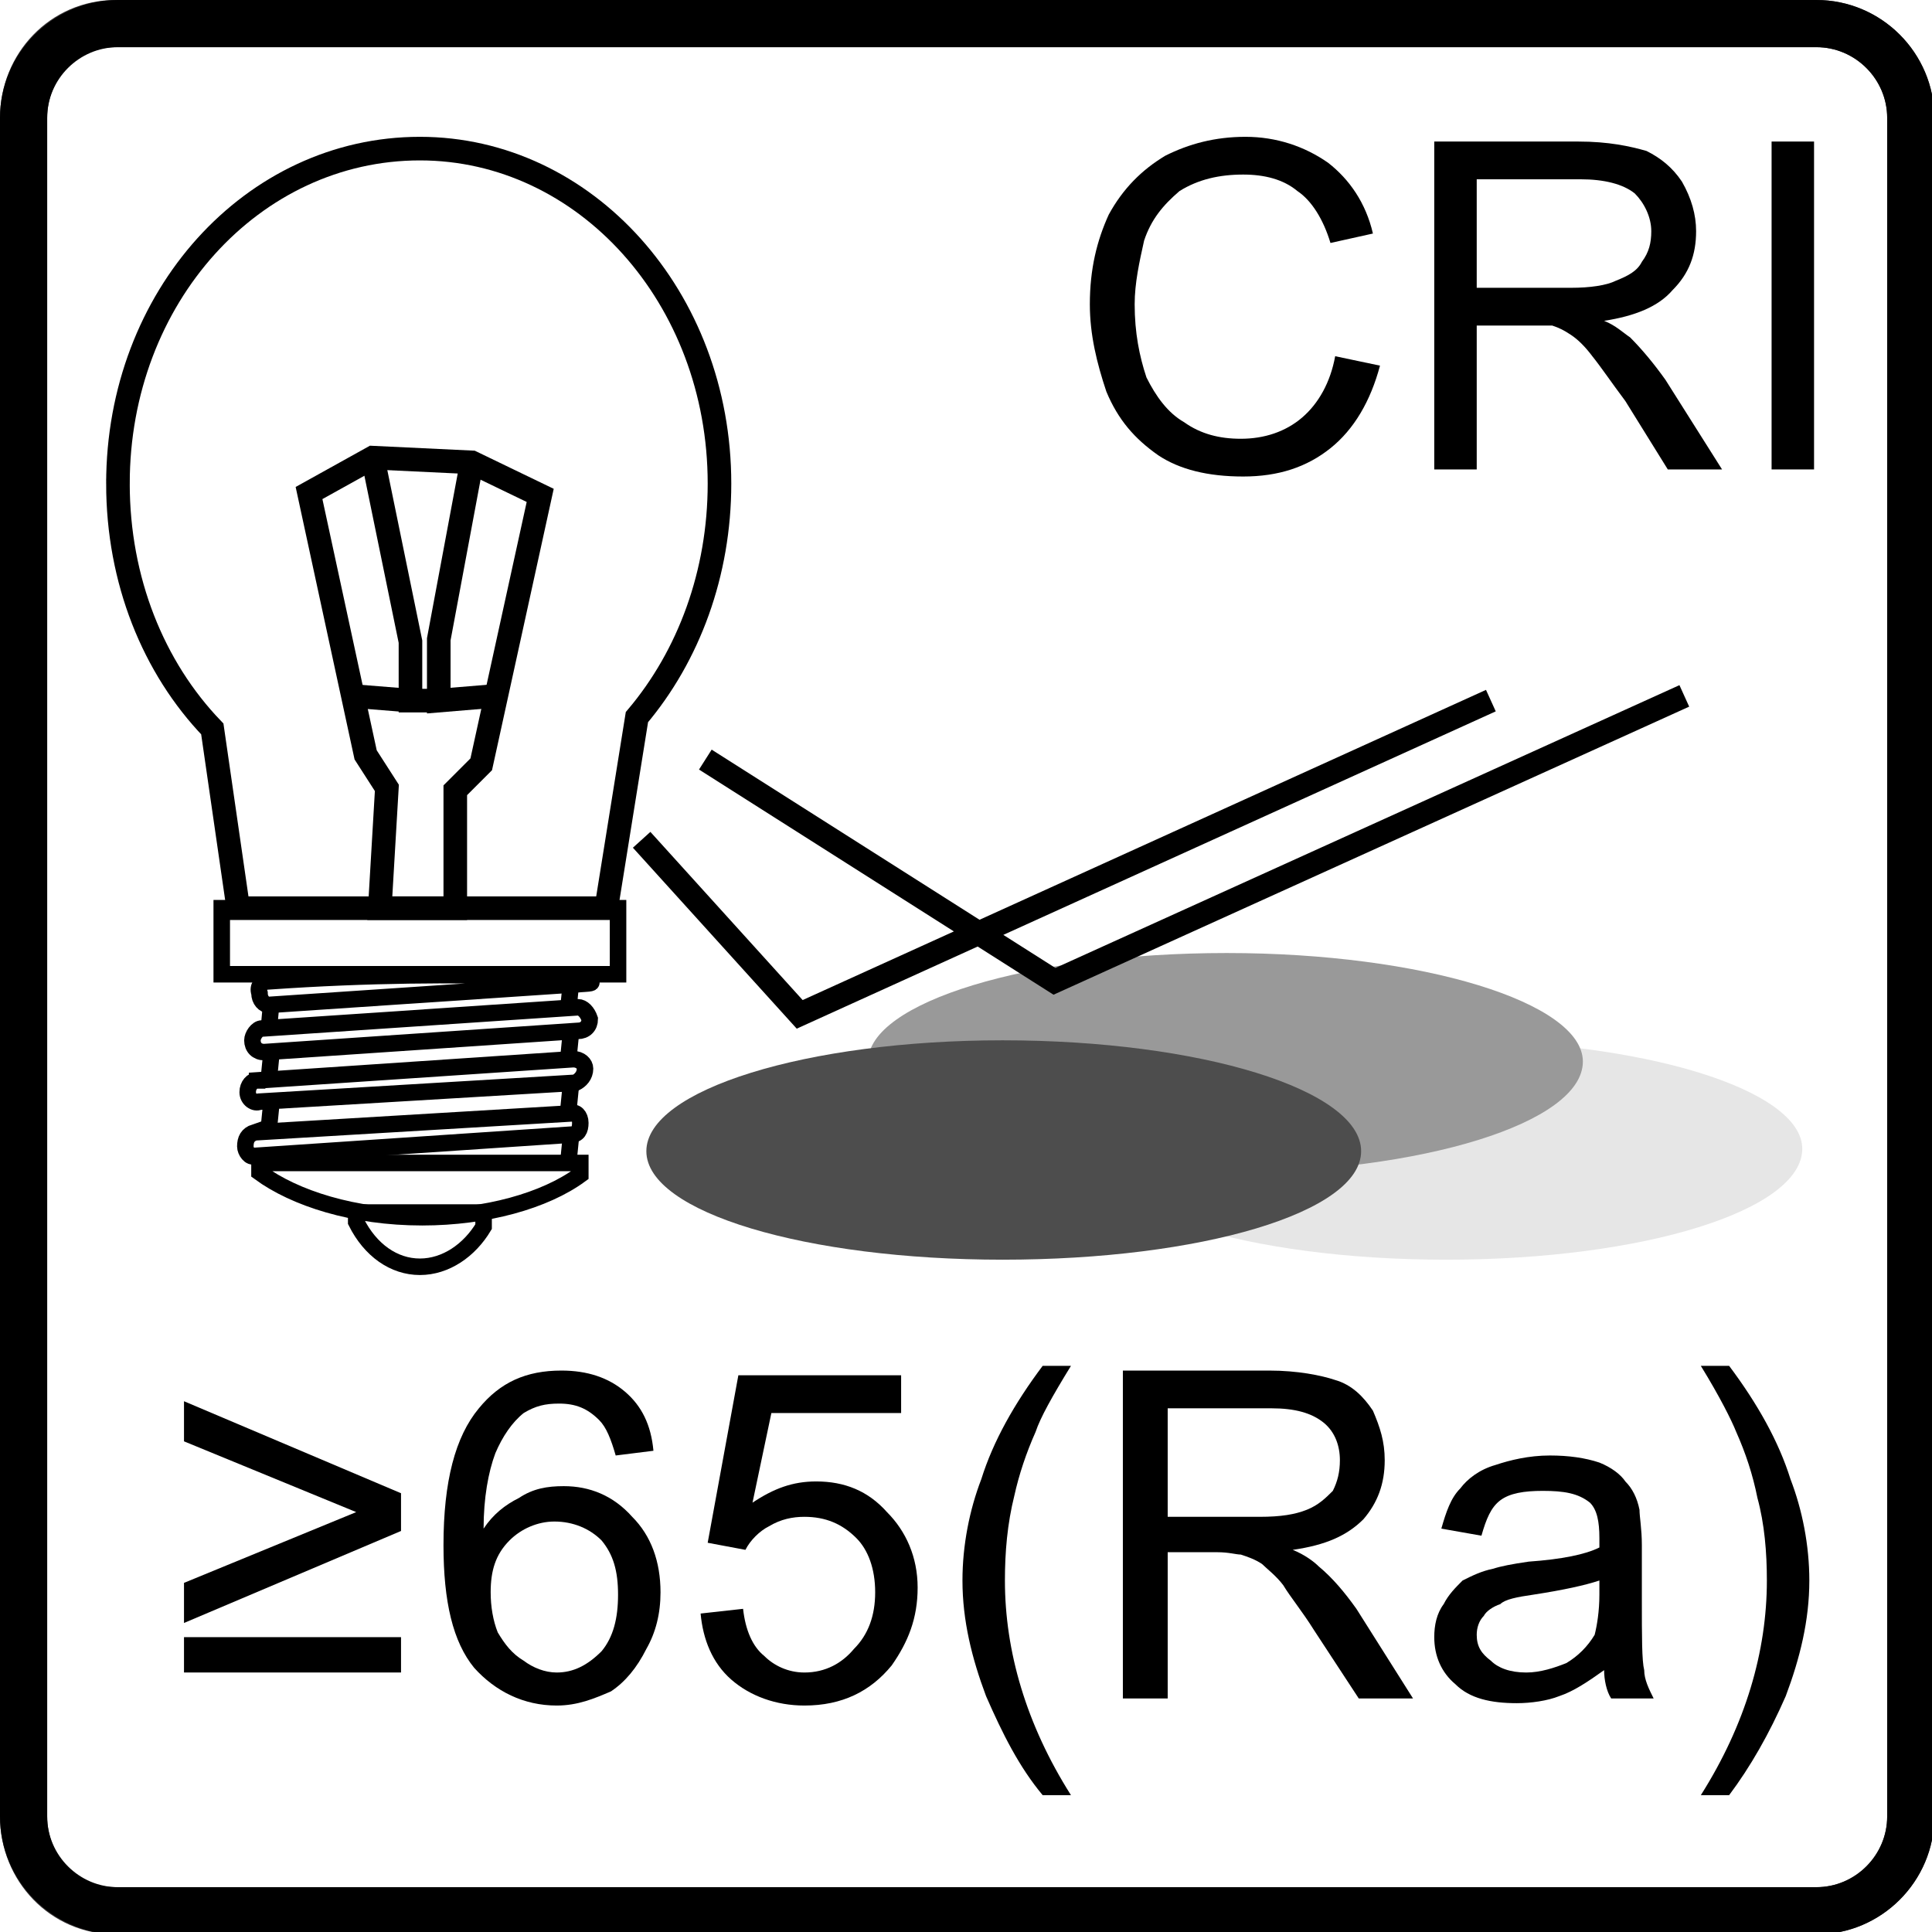
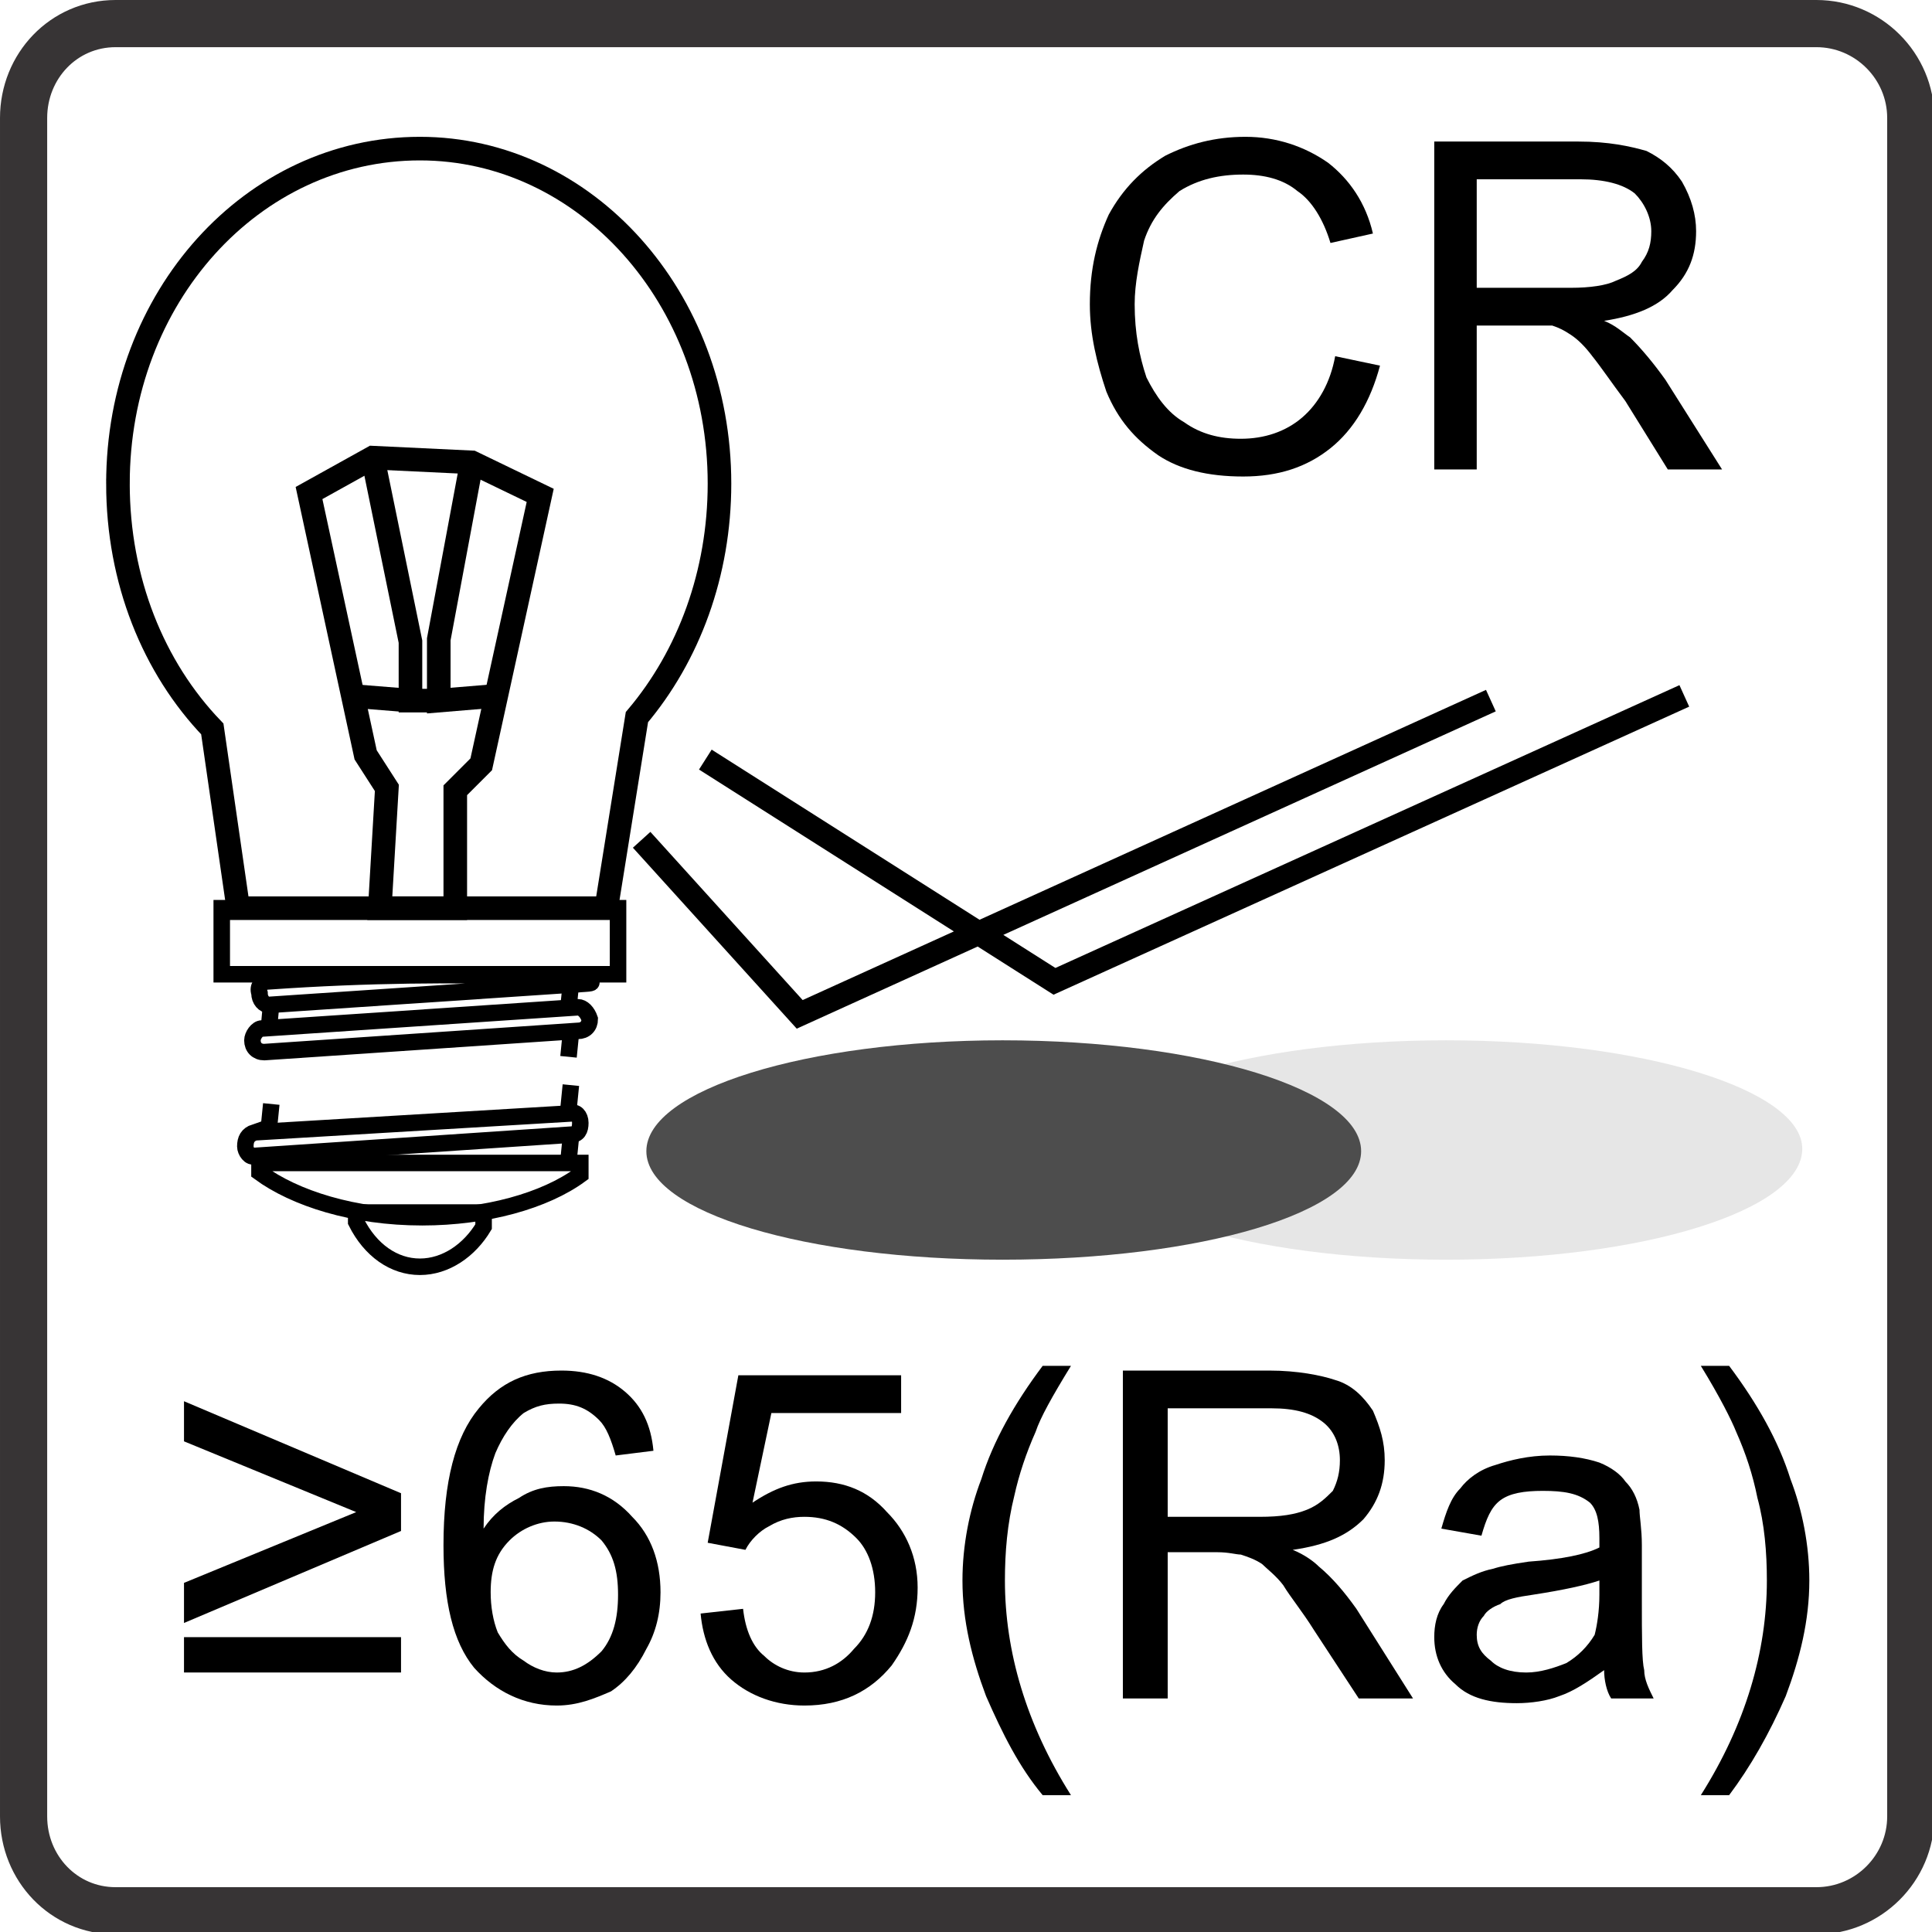
<svg xmlns="http://www.w3.org/2000/svg" xml:space="preserve" width="8.19mm" height="8.19mm" version="1.1" style="shape-rendering:geometricPrecision; text-rendering:geometricPrecision; image-rendering:optimizeQuality; fill-rule:evenodd; clip-rule:evenodd" viewBox="0 0 819 819">
  <defs>
    <style type="text/css">
   
    .str3 {stroke:black;stroke-width:7}
    .str0 {stroke:#373435;stroke-width:20}
    .str1 {stroke:black;stroke-width:20}
    .str2 {stroke:black;stroke-width:10}
    .str4 {stroke:black;stroke-width:10}
    .fil0 {fill:none}
    .fil5 {fill:none;fill-rule:nonzero}
    .fil1 {fill:black;fill-rule:nonzero}
    .fil4 {fill:#4D4D4D;fill-rule:nonzero}
    .fil3 {fill:#999999;fill-rule:nonzero}
    .fil2 {fill:#E6E6E6;fill-rule:nonzero}
   
  </style>
  </defs>
  <g id="Layer_x0020_1">
    <path class="fil0 str0" d="M49 10l721 0c22,0 40,18 40,40l0 720c0,22 -18,40 -40,40l-721 0c-22,0 -39,-18 -39,-40l0 -720c0,-22 17,-40 39,-40z" />
-     <path class="fil0 str1" d="M770 810l-720 0c-22,0 -40,-18 -40,-40l0 -720c0,-22 18,-40 40,-40l720 0c22,0 40,18 40,40l0 720c0,22 -18,40 -40,40z" />
    <g id="_927535280">
      <path class="fil1" d="M566 151l19 4c-4,15 -11,27 -21,35 -10,8 -22,12 -37,12 -15,0 -27,-3 -36,-9 -10,-7 -17,-15 -22,-27 -4,-12 -7,-24 -7,-37 0,-15 3,-27 8,-38 6,-11 14,-19 24,-25 10,-5 21,-8 34,-8 13,0 25,4 35,11 9,7 16,17 19,30l-18 4c-3,-10 -8,-18 -14,-22 -6,-5 -14,-7 -23,-7 -10,0 -19,2 -27,7 -7,6 -12,12 -15,21 -2,9 -4,18 -4,27 0,12 2,22 5,31 4,8 9,15 16,19 7,5 15,7 24,7 10,0 19,-3 26,-9 7,-6 12,-15 14,-26z" />
-       <path id="1" class="fil1" d="M608 199l0 -139 61 0c13,0 22,2 29,4 6,3 11,7 15,13 4,7 6,14 6,21 0,10 -3,18 -10,25 -6,7 -16,11 -29,13 5,2 8,5 11,7 5,5 10,11 15,18l24 38 -23 0 -18 -29c-6,-8 -10,-14 -14,-19 -3,-4 -6,-7 -9,-9 -3,-2 -5,-3 -8,-4 -2,0 -6,0 -10,0l-22 0 0 61 -18 0zm18 -77l40 0c8,0 15,-1 19,-3 5,-2 9,-4 11,-8 3,-4 4,-8 4,-13 0,-6 -3,-12 -7,-16 -5,-4 -13,-6 -23,-6l-44 0 0 46z" />
-       <polygon id="2" class="fil1" points="751,199 751,60 769,60 769,199 " />
+       <path id="1" class="fil1" d="M608 199l0 -139 61 0c13,0 22,2 29,4 6,3 11,7 15,13 4,7 6,14 6,21 0,10 -3,18 -10,25 -6,7 -16,11 -29,13 5,2 8,5 11,7 5,5 10,11 15,18l24 38 -23 0 -18 -29c-6,-8 -10,-14 -14,-19 -3,-4 -6,-7 -9,-9 -3,-2 -5,-3 -8,-4 -2,0 -6,0 -10,0l-22 0 0 61 -18 0m18 -77l40 0c8,0 15,-1 19,-3 5,-2 9,-4 11,-8 3,-4 4,-8 4,-13 0,-6 -3,-12 -7,-16 -5,-4 -13,-6 -23,-6l-44 0 0 46z" />
      <g>
        <path class="fil0 str2" d="M50 205c0,-79 57,-142 128,-142 70,0 127,63 127,142 0,38 -13,73 -35,99l-13 81 -156 0 -11 -76c-25,-26 -40,-63 -40,-104z" />
        <g>
          <polygon class="fil0 str2" points="161,385 164,334 155,320 131,209 158,194 200,196 229,210 204,324 193,335 193,385 " />
          <polyline class="fil0 str2" points="149,295 174,297 185,297 174,297 174,272 158,194 " />
          <polyline class="fil0 str2" points="210,295 186,297 186,271 200,196 " />
        </g>
        <g>
          <polygon class="fil0 str3" points="94,385 94,413 262,413 262,385 " />
          <path class="fil0 str3" d="M246 493l0 5c-15,11 -40,18 -67,18 -29,0 -54,-8 -69,-19l0 -4 136 0z" />
          <path class="fil0 str3" d="M205 514l0 6c-6,10 -16,17 -27,17 -11,0 -21,-7 -27,-19l0 -4 54 0z" />
          <path class="fil0 str3" d="M108 480l134 -8c2,-1 4,1 4,4l0 0c0,3 -1,5 -4,5l-134 9c-2,1 -4,-2 -4,-4l0 0c0,-3 1,-5 4,-6z" />
-           <path class="fil0 str3" d="M109 458l134 -9c3,0 5,2 5,4l0 0c0,3 -2,5 -4,6l-134 8c-2,1 -5,-1 -5,-4l0 0c0,-3 2,-5 4,-5z" />
          <path class="fil0 str3" d="M111 436l134 -9c2,0 4,2 5,5l0 0c0,3 -2,5 -5,5l-133 9c-3,0 -5,-2 -5,-5l0 0c0,-2 2,-5 4,-5z" />
          <path class="fil0 str3" d="M114 416c85,-6 151,0 134,1l-134 9c-2,0 -4,-2 -4,-5l0 0c-1,-3 1,-5 4,-5z" />
          <line class="fil0 str3" x1="114" y1="416" x2="114" y2="416" />
          <line class="fil0 str3" x1="115" y1="425" x2="114" y2="436" />
-           <line class="fil0 str3" x1="115" y1="447" x2="114" y2="457" />
          <line class="fil0 str3" x1="115" y1="468" x2="114" y2="478" />
          <line class="fil0 str3" x1="242" y1="482" x2="241" y2="492" />
          <line class="fil0 str3" x1="242" y1="460" x2="241" y2="470" />
          <line class="fil0 str3" x1="242" y1="438" x2="241" y2="448" />
          <line class="fil0 str3" x1="242" y1="417" x2="241" y2="427" />
        </g>
      </g>
      <path class="fil2" d="M764 487c0,26 -67,47 -151,47 -84,0 -151,-21 -151,-47 0,-25 67,-46 151,-46 84,0 151,21 151,46z" />
-       <path class="fil3" d="M671 450c0,26 -68,47 -151,47 -84,0 -152,-21 -152,-47 0,-25 68,-46 152,-46 83,0 151,21 151,46z" />
      <path class="fil4" d="M577 488c0,26 -68,46 -152,46 -83,0 -151,-20 -151,-46 0,-26 68,-47 151,-47 84,0 152,21 152,47z" />
      <path class="fil5 str4" d="M299 322l148 94 267 -121m-442 61l67 74 293 -133" />
      <path class="fil1" d="M170 649l-92 39 0 -17 73 -30 -73 -30 0 -17 92 39 0 16zm0 60l-92 0 0 -15 92 0 0 15z" />
      <path id="1" class="fil1" d="M277 615l-16 2c-2,-7 -4,-12 -7,-15 -5,-5 -10,-7 -17,-7 -6,0 -10,1 -15,4 -5,4 -9,10 -12,17 -3,8 -5,19 -5,32 4,-6 9,-10 15,-13 6,-4 12,-5 19,-5 11,0 21,4 29,13 8,8 12,19 12,32 0,9 -2,17 -6,24 -4,8 -9,14 -15,18 -7,3 -14,6 -23,6 -14,0 -26,-6 -35,-16 -9,-11 -13,-28 -13,-52 0,-27 5,-46 15,-58 9,-11 20,-16 35,-16 11,0 20,3 27,9 7,6 11,14 12,25zm-69 60c0,6 1,12 3,17 3,5 6,9 11,12 4,3 9,5 14,5 7,0 13,-3 19,-9 5,-6 7,-14 7,-24 0,-10 -2,-17 -7,-23 -5,-5 -12,-8 -20,-8 -7,0 -14,3 -19,8 -6,6 -8,13 -8,22z" />
      <path id="2" class="fil1" d="M297 684l18 -2c1,9 4,16 9,20 4,4 10,7 17,7 9,0 16,-4 21,-10 6,-6 9,-14 9,-24 0,-10 -3,-18 -8,-23 -6,-6 -13,-9 -22,-9 -5,0 -10,1 -15,4 -4,2 -8,6 -10,10l-16 -3 13 -71 69 0 0 16 -55 0 -8 38c9,-6 17,-9 27,-9 12,0 22,4 30,13 8,8 13,19 13,32 0,13 -4,23 -11,33 -9,11 -21,17 -37,17 -12,0 -23,-4 -31,-11 -8,-7 -12,-17 -13,-28z" />
      <path id="3" class="fil1" d="M442 761c-10,-12 -17,-26 -24,-42 -6,-16 -10,-32 -10,-49 0,-15 3,-30 8,-43 5,-16 14,-32 26,-48l12 0c-8,13 -13,22 -15,28 -4,9 -7,18 -9,27 -3,12 -4,24 -4,36 0,30 9,61 28,91l-12 0z" />
      <path id="4" class="fil1" d="M476 720l0 -139 62 0c12,0 22,2 28,4 7,2 12,7 16,13 3,7 5,13 5,21 0,10 -3,18 -9,25 -7,7 -16,11 -30,13 5,2 9,5 11,7 6,5 11,11 16,18l24 38 -23 0 -19 -29c-5,-8 -10,-14 -13,-19 -3,-4 -7,-7 -9,-9 -3,-2 -6,-3 -9,-4 -2,0 -5,-1 -10,-1l-21 0 0 62 -19 0zm19 -77l39 0c9,0 15,-1 20,-3 5,-2 8,-5 11,-8 2,-4 3,-8 3,-13 0,-6 -2,-12 -7,-16 -5,-4 -12,-6 -22,-6l-44 0 0 46z" />
      <path id="5" class="fil1" d="M680 708c-7,5 -13,9 -19,11 -5,2 -12,3 -18,3 -11,0 -20,-2 -26,-8 -6,-5 -9,-12 -9,-20 0,-5 1,-10 4,-14 2,-4 5,-7 8,-10 4,-2 8,-4 13,-5 3,-1 8,-2 15,-3 14,-1 24,-3 30,-6 0,-2 0,-3 0,-4 0,-7 -1,-12 -4,-15 -5,-4 -11,-5 -20,-5 -8,0 -14,1 -18,4 -4,3 -6,8 -8,15l-17 -3c2,-7 4,-13 8,-17 3,-4 8,-8 15,-10 6,-2 14,-4 23,-4 8,0 15,1 21,3 5,2 9,5 11,8 3,3 5,7 6,12 0,3 1,8 1,15l0 23c0,16 0,26 1,30 0,4 2,8 4,12l-18 0c-2,-3 -3,-8 -3,-12zm-2 -38c-6,2 -15,4 -28,6 -7,1 -12,2 -14,4 -3,1 -6,3 -7,5 -2,2 -3,5 -3,8 0,5 2,8 6,11 3,3 8,5 15,5 6,0 12,-2 17,-4 5,-3 9,-7 12,-12 1,-4 2,-10 2,-17l0 -6z" />
      <path id="6" class="fil1" d="M733 761l-12 0c19,-30 28,-61 28,-91 0,-12 -1,-24 -4,-35 -2,-10 -5,-19 -9,-28 -2,-5 -7,-15 -15,-28l12 0c12,16 21,32 26,48 5,13 8,28 8,43 0,17 -4,33 -10,49 -7,16 -15,30 -24,42z" />
    </g>
  </g>
</svg>